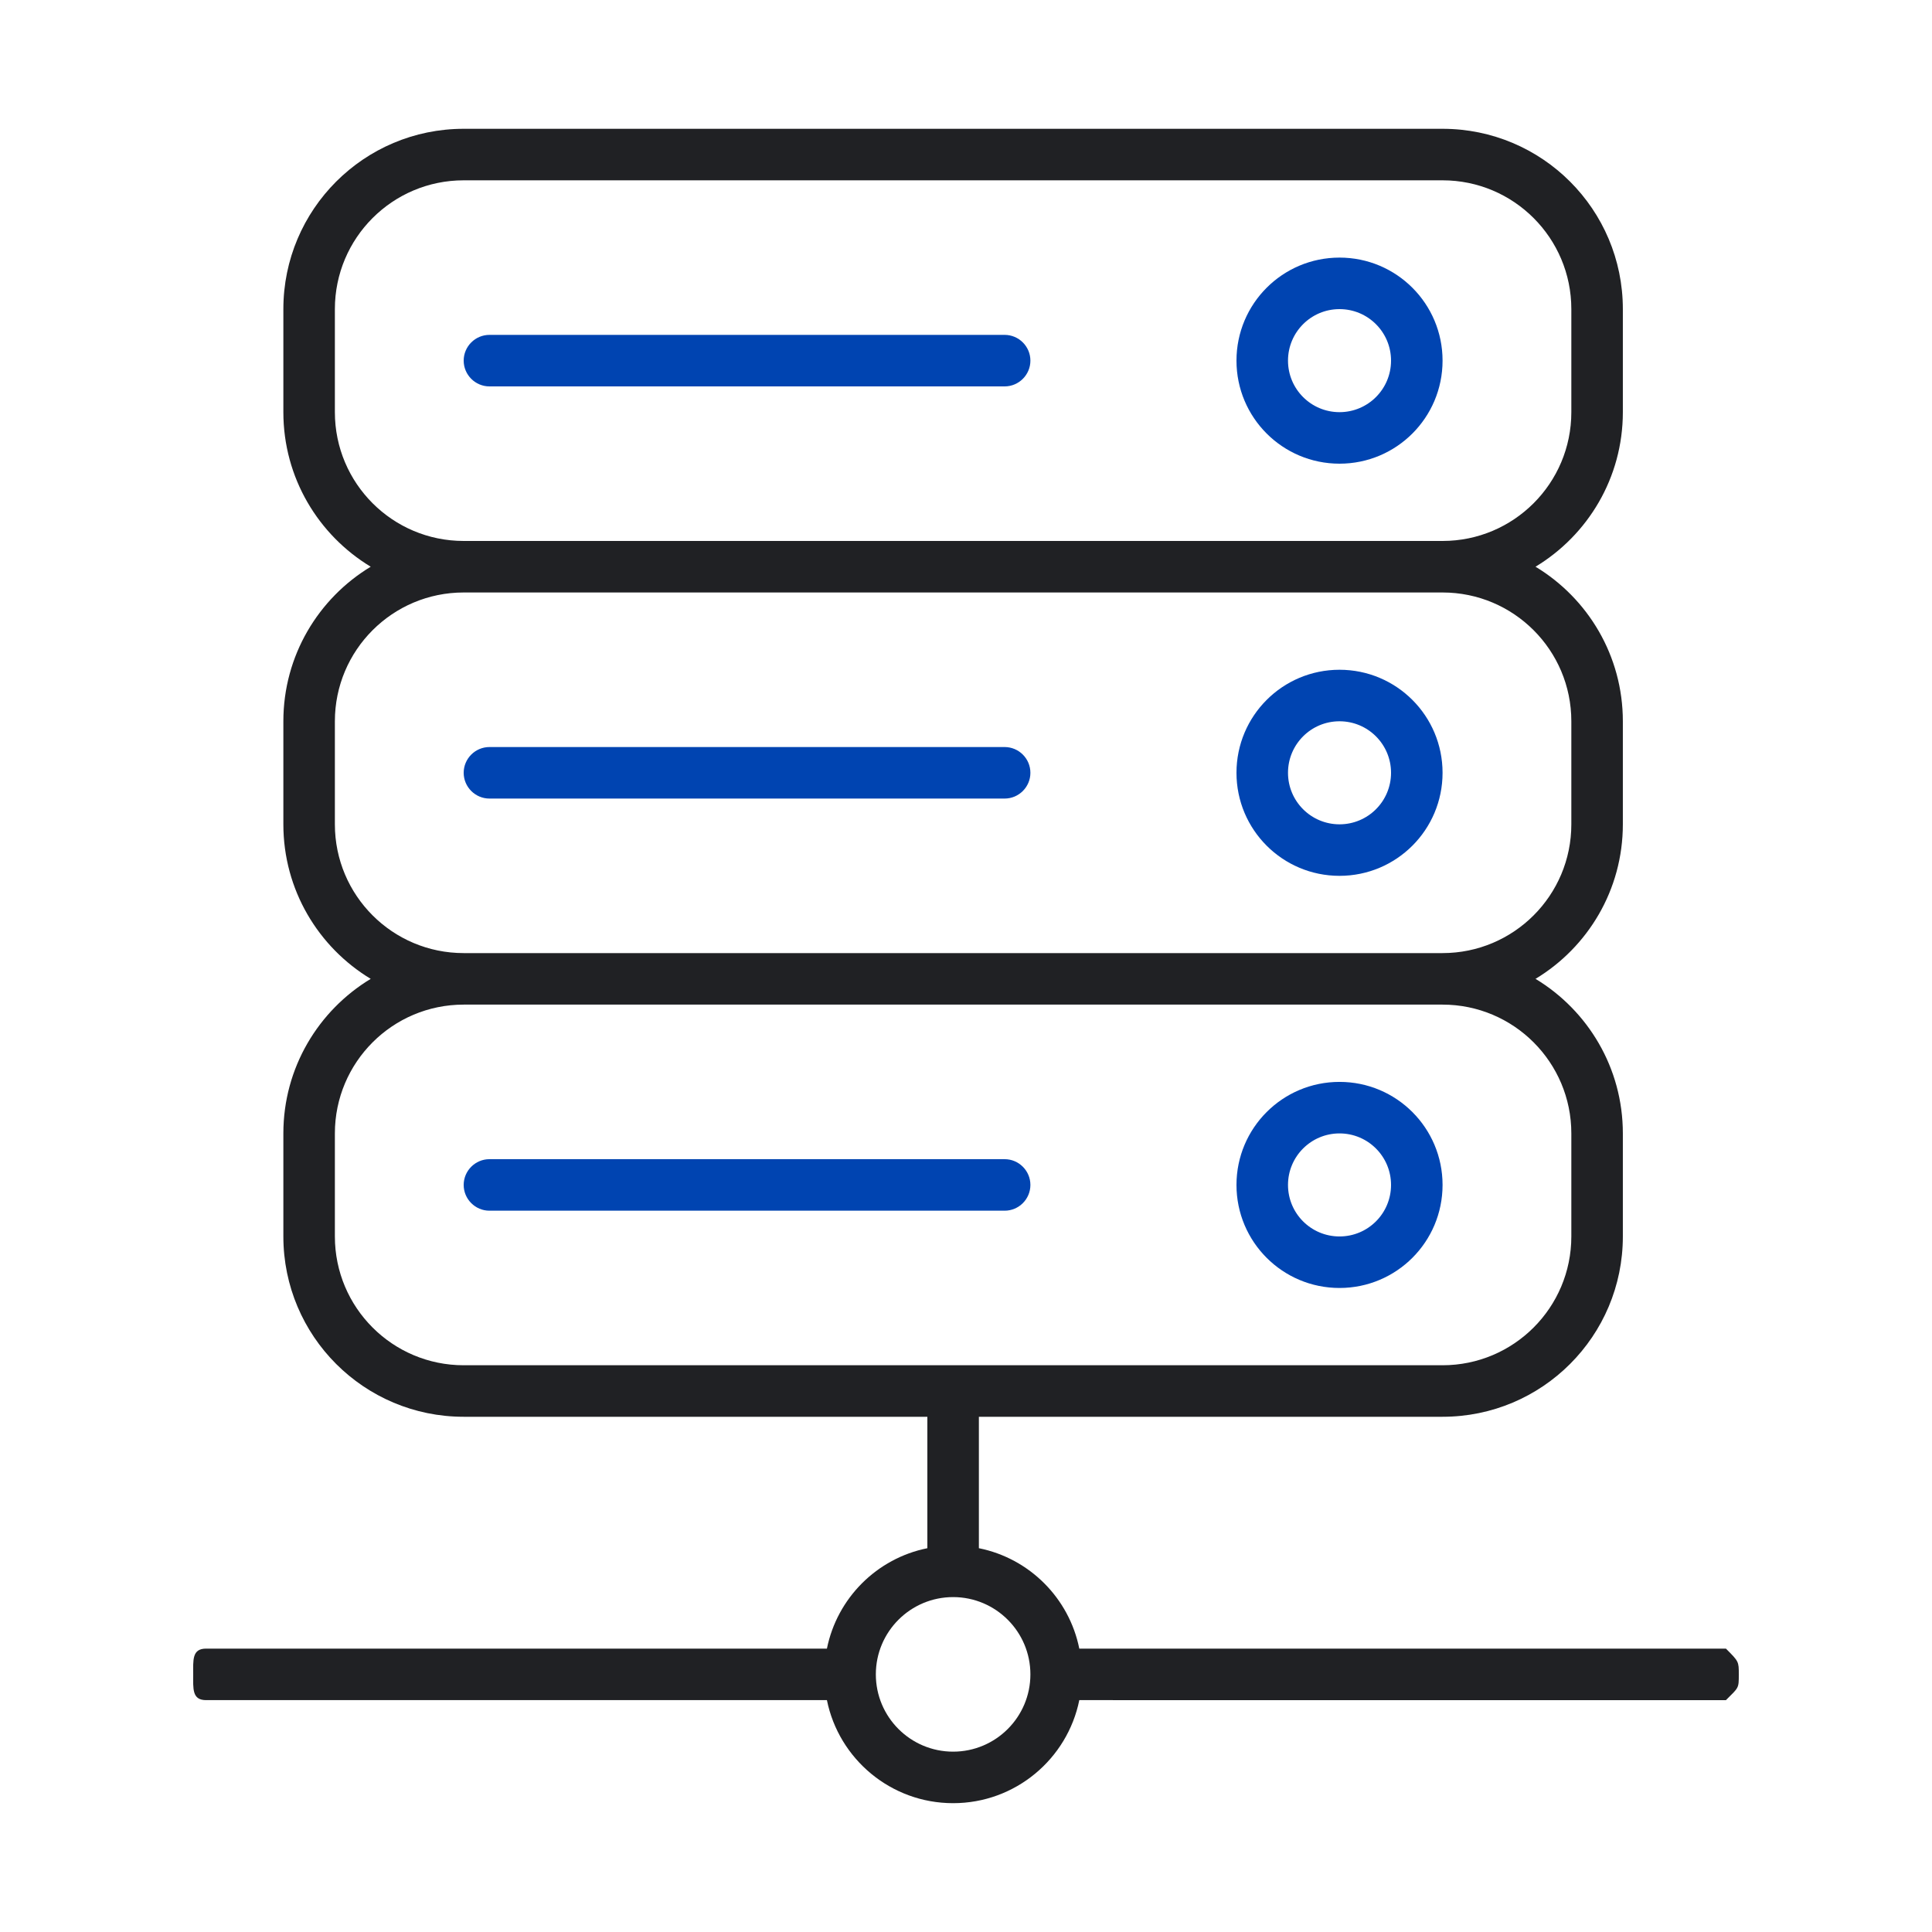
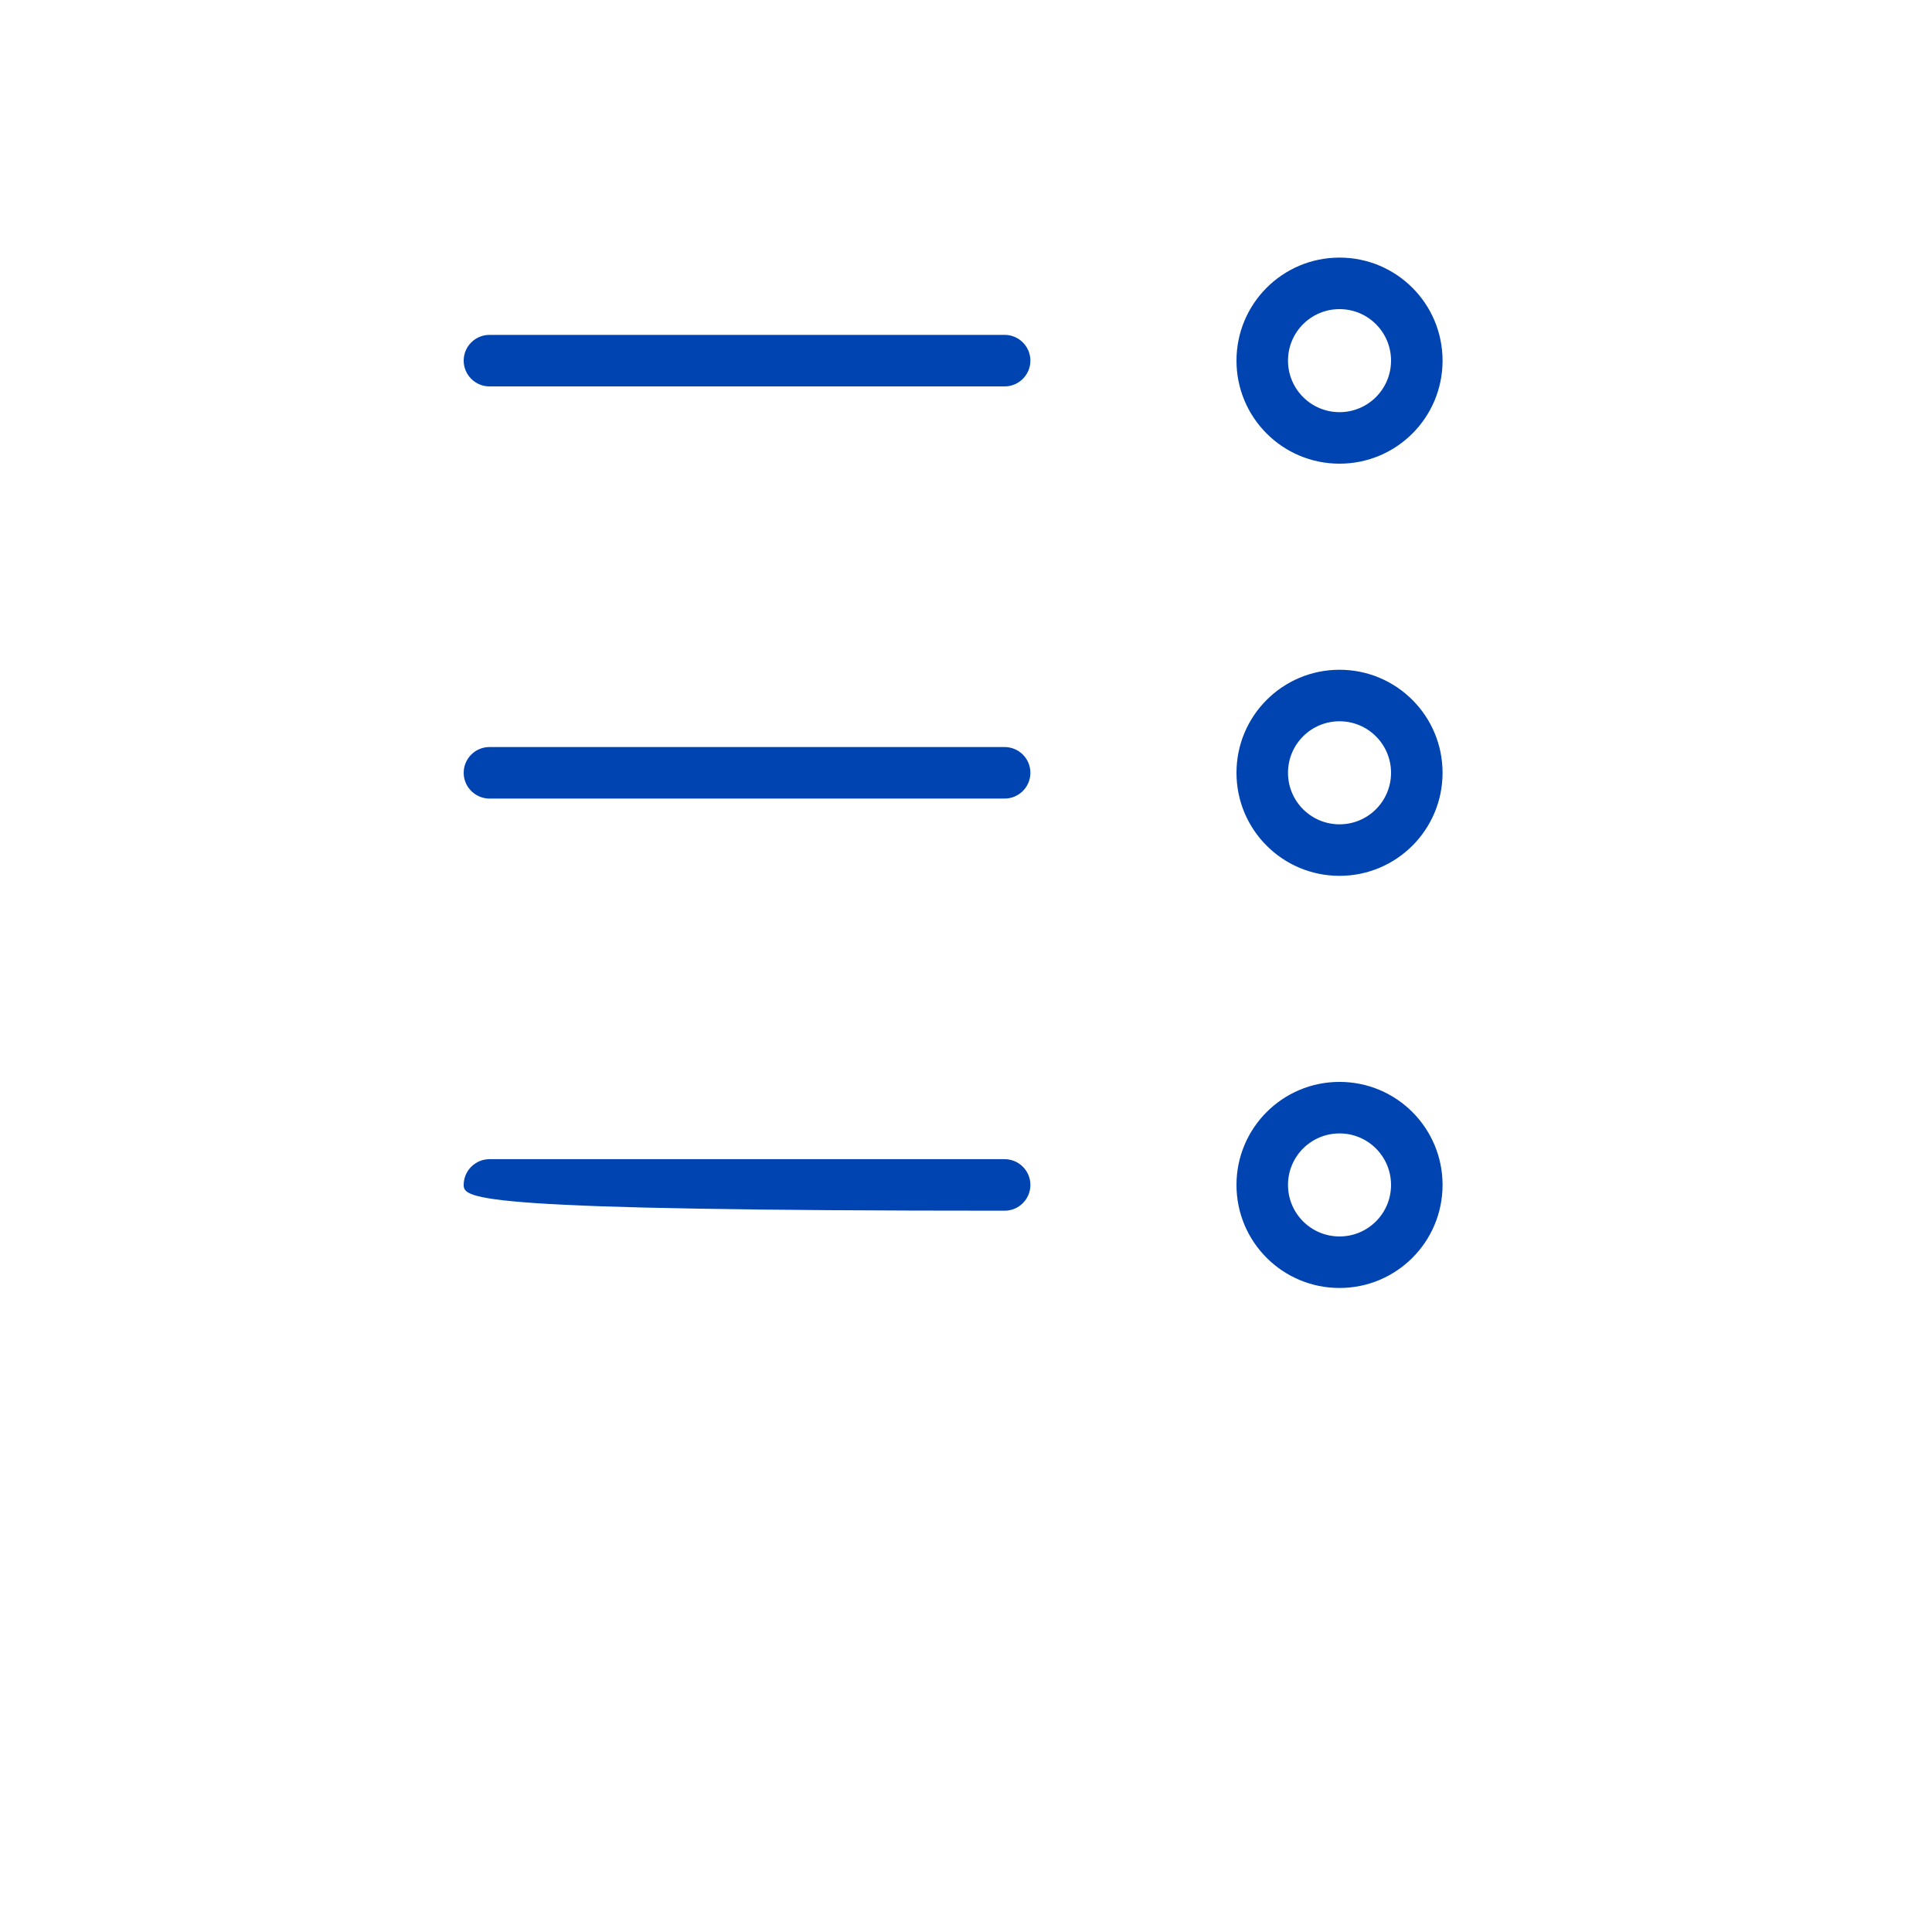
<svg xmlns="http://www.w3.org/2000/svg" width="75" height="75" viewBox="0 0 75 75" fill="none">
  <path d="M19 29C18.45 29 18 29.449 18 30C18 30.55 18.45 31 19 31H39C39.551 31 40 30.55 40 30C40 29.449 39.551 29 39 29H19Z" fill="#0044B1" />
  <path fill-rule="evenodd" clip-rule="evenodd" d="M48 30C48 27.789 49.789 26 52 26C54.211 26 56 27.789 56 30C56 32.211 54.211 34 52 34C49.789 34 48 32.211 48 30ZM52 28C50.895 28 50 28.894 50 30C50 31.105 50.895 32 52 32C53.105 32 54 31.105 54 30C54 28.894 53.105 28 52 28Z" fill="#0044B1" />
-   <path d="M18 45.999C18 45.449 18.45 44.999 19 44.999H39C39.551 44.999 40 45.449 40 45.999C40 46.55 39.551 46.999 39 46.999H19C18.45 46.999 18 46.55 18 45.999Z" fill="#0044B1" />
+   <path d="M18 45.999C18 45.449 18.45 44.999 19 44.999H39C39.551 44.999 40 45.449 40 45.999C40 46.55 39.551 46.999 39 46.999C18.45 46.999 18 46.55 18 45.999Z" fill="#0044B1" />
  <path fill-rule="evenodd" clip-rule="evenodd" d="M52 41.999C49.789 41.999 48 43.789 48 45.999C48 48.21 49.789 49.999 52 49.999C54.211 49.999 56 48.21 56 45.999C56 43.789 54.211 41.999 52 41.999ZM50 45.999C50 44.894 50.895 43.999 52 43.999C53.105 43.999 54 44.894 54 45.999C54 47.105 53.105 47.999 52 47.999C50.895 47.999 50 47.105 50 45.999Z" fill="#0044B1" />
  <path d="M18 14C18 13.449 18.45 13 19 13H39C39.551 13 40 13.449 40 14C40 14.55 39.551 15 39 15H19C18.45 15 18 14.55 18 14Z" fill="#0044B1" />
  <path fill-rule="evenodd" clip-rule="evenodd" d="M52 10C49.789 10 48 11.789 48 14C48 16.211 49.789 18 52 18C54.211 18 56 16.211 56 14C56 11.789 54.211 10 52 10ZM50 14C50 12.894 50.895 12 52 12C53.105 12 54 12.894 54 14C54 15.105 53.105 16 52 16C50.895 16 50 15.105 50 14Z" fill="#0044B1" />
-   <path fill-rule="evenodd" clip-rule="evenodd" d="M18 5C14.133 5 11 8.133 11 12V16C11 18.547 12.36 20.773 14.391 22C12.36 23.226 11 25.453 11 28V32C11 34.546 12.36 36.773 14.391 37.999C12.36 39.226 11 41.453 11 43.999V47.999C11 51.867 14.133 54.999 18 54.999H36V60.101C34.039 60.495 32.496 62.038 32.101 63.999H8C7.449 63.999 7.5 64.449 7.5 65C7.5 65.551 7.449 65.999 8 65.999H32.101C32.562 68.28 34.582 69.999 37 69.999C39.418 69.999 41.437 68.28 41.898 65.999L67 66C67.5 65.5 67.5 65.551 67.5 65C67.5 64.5 67.5 64.5 67 63.999H41.898C41.504 62.038 39.961 60.495 38 60.101V54.999H55.999C59.867 54.999 62.999 51.867 62.999 47.999V43.999C62.999 41.453 61.64 39.226 59.609 37.999C61.64 36.773 62.999 34.546 62.999 32V28C62.999 25.453 61.64 23.226 59.609 22C61.64 20.773 62.999 18.547 62.999 16V12C62.999 8.133 59.867 5 55.999 5H18ZM18 36.999H55.999C58.761 36.999 60.999 34.761 60.999 32V28C60.999 25.238 58.761 23 55.999 23H18C15.238 23 13 25.238 13 28V32C13 34.761 15.238 36.999 18 36.999ZM18 38.999C15.238 38.999 13 41.238 13 43.999V47.999C13 50.761 15.238 52.999 18 52.999H55.999C58.761 52.999 60.999 50.761 60.999 47.999V43.999C60.999 41.238 58.761 38.999 55.999 38.999H18ZM55.999 21H18C15.238 21 13 18.762 13 16V12C13 9.238 15.238 7 18 7H55.999C58.761 7 60.999 9.238 60.999 12V16C60.999 18.762 58.761 21 55.999 21ZM34 64.999C34 63.343 35.343 61.999 37 61.999C38.656 61.999 40 63.343 40 64.999C40 66.655 38.656 67.999 37 67.999C35.343 67.999 34 66.655 34 64.999Z" fill="#202124" />
</svg>